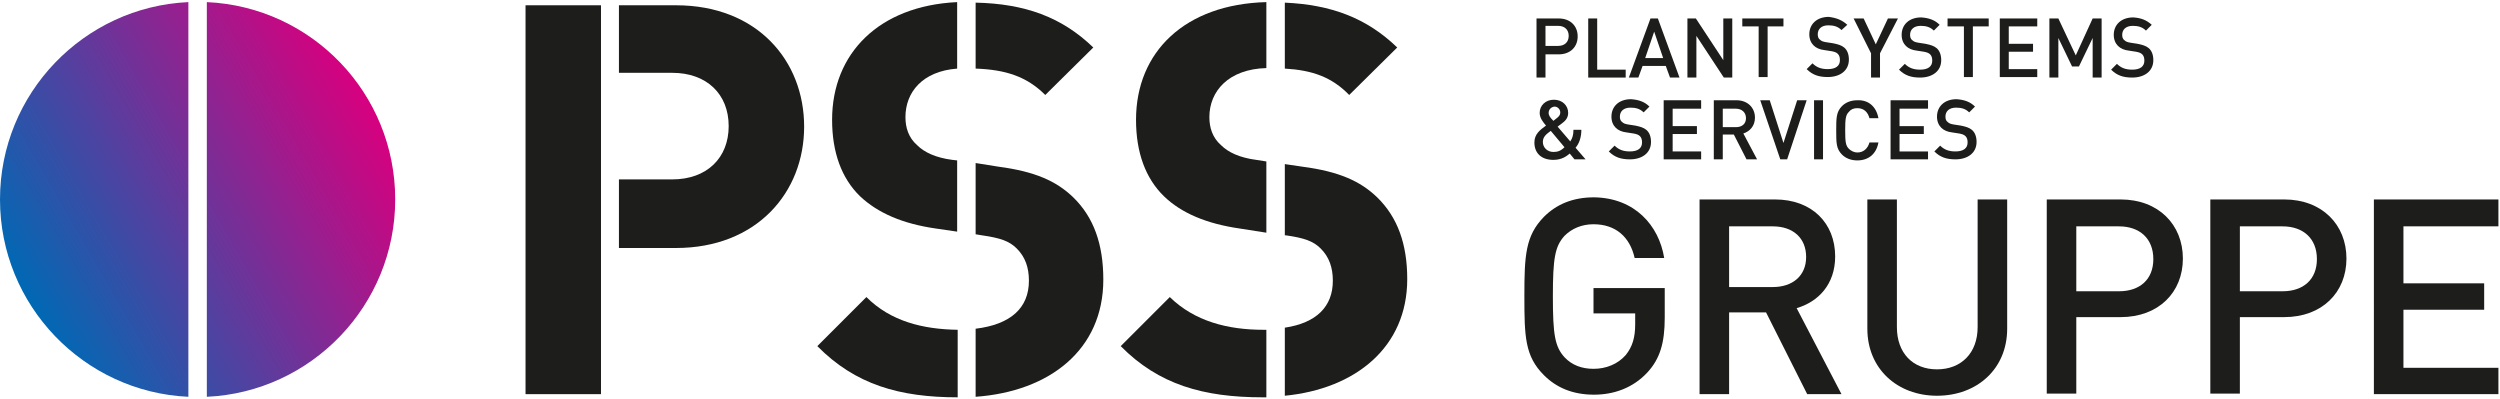
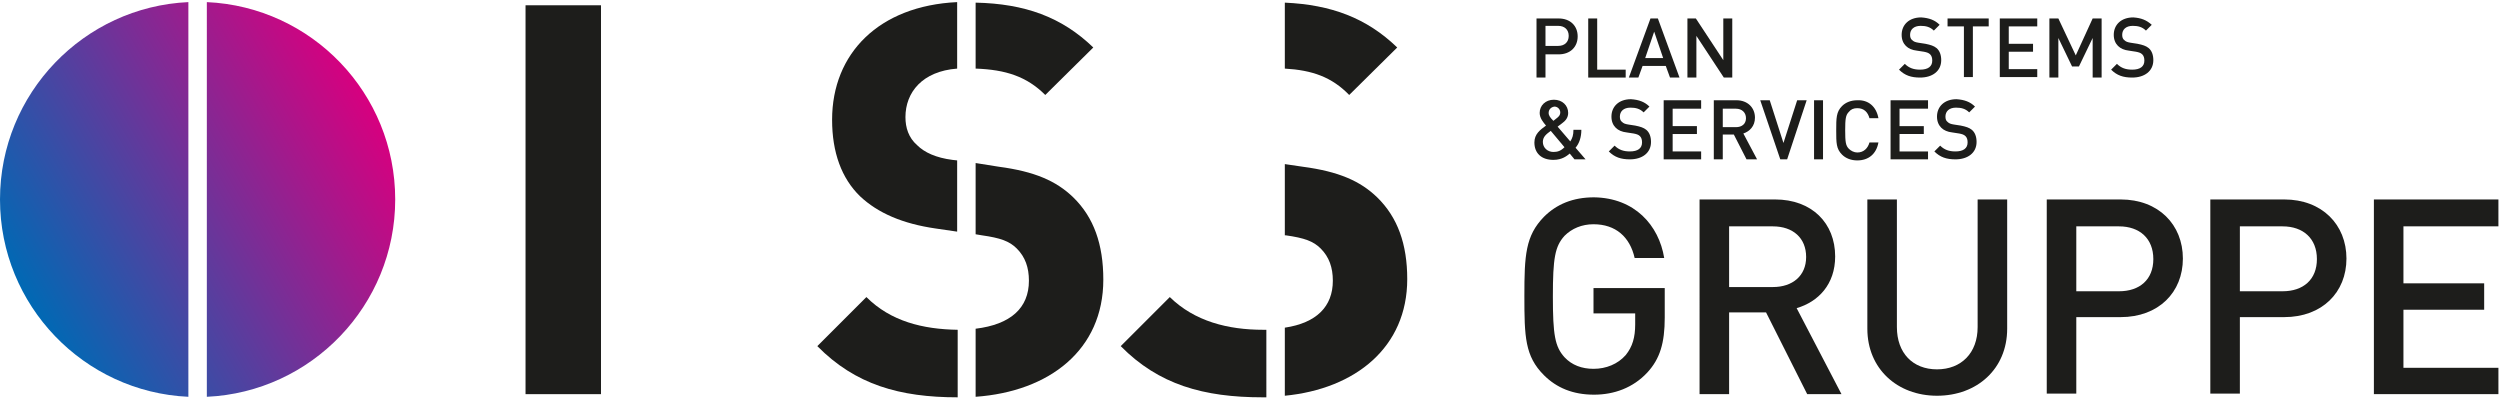
<svg xmlns="http://www.w3.org/2000/svg" version="1.1" id="Ebene_1" x="0px" y="0px" width="473.8px" height="75.7px" viewBox="0 0 473.8 75.7" style="enable-background:new 0 0 473.8 75.7;" xml:space="preserve">
  <style type="text/css">
	.st0{fill:#1D1D1B;}
	.st1{fill:url(#SVGID_1_);}
</style>
  <g>
    <g>
      <path class="st0" d="M295.4,3.5c2.2,0,3.6,1.4,3.6,3.4s-1.4,3.4-3.6,3.4h-2.5v4.4h-1.7V3.5H295.4z M292.9,5v3.7h2.4    c1.2,0,2-0.7,2-1.9c0-1.2-0.8-1.9-2-1.9H292.9z" />
      <path class="st0" d="M302.7,13.2h5.4v1.5H301V3.5h1.7V13.2z" />
      <path class="st0" d="M318.3,14.7h-1.8l-0.8-2.2h-4.4l-0.8,2.2h-1.8l4.1-11.2h1.4L318.3,14.7z M311.8,11h3.4l-1.7-5L311.8,11z" />
      <path class="st0" d="M328.3,14.7h-1.6l-5.2-7.9v7.9h-1.7V3.5h1.6l5.2,7.9V3.5h1.7V14.7z" />
-       <path class="st0" d="M338,5H335v9.6h-1.7V5h-3.1V3.5h7.8V5z" />
-       <path class="st0" d="M350.1,4.7L349,5.7c-0.7-0.7-1.5-0.9-2.5-0.9c-1.3,0-2,0.7-2,1.7c0,0.4,0.1,0.8,0.4,1    c0.3,0.3,0.6,0.4,1.2,0.5l1.3,0.2c1,0.2,1.6,0.4,2.1,0.8c0.6,0.5,0.9,1.3,0.9,2.3c0,2.1-1.7,3.3-4,3.3c-1.7,0-2.9-0.4-4-1.5    l1.1-1.1c0.8,0.8,1.7,1.1,2.9,1.1c1.5,0,2.3-0.6,2.3-1.7c0-0.5-0.1-0.9-0.4-1.2c-0.3-0.3-0.7-0.4-1.2-0.5l-1.3-0.2    c-0.9-0.1-1.6-0.4-2.1-0.9c-0.5-0.5-0.8-1.2-0.8-2.1c0-1.9,1.4-3.3,3.7-3.3C348.1,3.4,349.1,3.8,350.1,4.7z" />
-       <path class="st0" d="M356.3,10.1v4.6h-1.7v-4.6l-3.3-6.6h1.9l2.3,4.9l2.3-4.9h1.9L356.3,10.1z" />
      <path class="st0" d="M367.6,4.7l-1.1,1.1c-0.7-0.7-1.5-0.9-2.5-0.9c-1.3,0-2,0.7-2,1.7c0,0.4,0.1,0.8,0.4,1    c0.3,0.3,0.6,0.4,1.2,0.5l1.3,0.2c1,0.2,1.6,0.4,2.1,0.8c0.6,0.5,0.9,1.3,0.9,2.3c0,2.1-1.7,3.3-4,3.3c-1.7,0-2.9-0.4-4-1.5    l1.1-1.1c0.8,0.8,1.7,1.1,2.9,1.1c1.5,0,2.3-0.6,2.3-1.7c0-0.5-0.1-0.9-0.4-1.2c-0.3-0.3-0.7-0.4-1.2-0.5l-1.3-0.2    c-0.9-0.1-1.6-0.4-2.1-0.9c-0.5-0.5-0.8-1.2-0.8-2.1c0-1.9,1.4-3.3,3.7-3.3C365.6,3.4,366.7,3.8,367.6,4.7z" />
      <path class="st0" d="M377,5h-3.1v9.6h-1.7V5h-3.1V3.5h7.8V5z" />
      <path class="st0" d="M386.1,5h-5.4v3.3h4.6v1.5h-4.6v3.3h5.4v1.5H379V3.5h7.1V5z" />
      <path class="st0" d="M398.3,14.7h-1.7V7.2l-2.6,5.4h-1.3l-2.6-5.4v7.5h-1.7V3.5h1.7l3.3,7l3.2-7h1.7V14.7z" />
      <path class="st0" d="M407.8,4.7l-1.1,1.1c-0.7-0.7-1.5-0.9-2.5-0.9c-1.3,0-2,0.7-2,1.7c0,0.4,0.1,0.8,0.4,1    c0.3,0.3,0.6,0.4,1.2,0.5l1.3,0.2c1,0.2,1.6,0.4,2.1,0.8c0.6,0.5,0.9,1.3,0.9,2.3c0,2.1-1.7,3.3-4,3.3c-1.7,0-2.9-0.4-4-1.5    l1.1-1.1c0.8,0.8,1.7,1.1,2.9,1.1c1.5,0,2.3-0.6,2.3-1.7c0-0.5-0.1-0.9-0.4-1.2c-0.3-0.3-0.7-0.4-1.2-0.5l-1.3-0.2    c-0.9-0.1-1.6-0.4-2.1-0.9c-0.5-0.5-0.8-1.2-0.8-2.1c0-1.9,1.4-3.3,3.7-3.3C405.8,3.4,406.8,3.8,407.8,4.7z" />
      <path class="st0" d="M297.2,21.4c0,0.9-0.5,1.5-1.2,2l-0.8,0.6l2.4,2.8c0.4-0.6,0.6-1.2,0.6-2.2h1.5c0,1.4-0.4,2.6-1.1,3.4    l1.9,2.2h-2.1l-0.9-1.1c-0.5,0.4-1.4,1.2-3.1,1.2c-2.3,0-3.6-1.3-3.6-3.3c0-1.6,1.1-2.4,2.2-3.2c-0.5-0.6-1.2-1.4-1.2-2.4    c0-1.4,1.1-2.5,2.7-2.5C296.1,18.9,297.2,20,297.2,21.4z M293.9,24.8c-0.8,0.6-1.5,1.1-1.5,2.1c0,1.1,0.9,1.9,2,1.9    c0.8,0,1.4-0.2,2.1-0.9L293.9,24.8z M293.5,21.4c0,0.5,0.3,0.9,0.9,1.5l0.5-0.4c0.4-0.3,0.8-0.6,0.8-1.2c0-0.6-0.5-1.1-1.1-1.1    C293.9,20.3,293.5,20.8,293.5,21.4z" />
      <path class="st0" d="M312.6,20.2l-1.1,1.1c-0.7-0.7-1.5-0.9-2.5-0.9c-1.3,0-2,0.7-2,1.7c0,0.4,0.1,0.8,0.4,1    c0.3,0.3,0.6,0.4,1.2,0.5l1.3,0.2c1,0.2,1.6,0.4,2.1,0.8c0.6,0.5,0.9,1.3,0.9,2.3c0,2.1-1.7,3.3-4,3.3c-1.7,0-2.9-0.4-4-1.5    l1.1-1.1c0.8,0.8,1.7,1.1,2.9,1.1c1.5,0,2.3-0.6,2.3-1.7c0-0.5-0.1-0.9-0.4-1.2c-0.3-0.3-0.7-0.4-1.2-0.5l-1.3-0.2    c-0.9-0.1-1.6-0.4-2.1-0.9c-0.5-0.5-0.8-1.2-0.8-2.1c0-1.9,1.4-3.3,3.7-3.3C310.6,18.9,311.7,19.3,312.6,20.2z" />
      <path class="st0" d="M322.4,20.6H317v3.3h4.6v1.5H317v3.3h5.4v1.5h-7.1V19h7.1V20.6z" />
      <path class="st0" d="M329.1,19c2.1,0,3.5,1.4,3.5,3.3c0,1.6-1,2.6-2.2,3l2.6,4.9h-2l-2.4-4.7h-2.1v4.7h-1.7V19H329.1z M326.5,20.6    v3.5h2.5c1.1,0,1.9-0.6,1.9-1.7c0-1.1-0.8-1.8-1.9-1.8H326.5z" />
      <path class="st0" d="M333.6,19h1.8l2.6,8.1l2.6-8.1h1.8l-3.7,11.2h-1.3L333.6,19z" />
      <path class="st0" d="M345.5,30.2h-1.7V19h1.7V30.2z" />
      <path class="st0" d="M356,22.4h-1.7c-0.3-1.1-1-1.9-2.3-1.9c-0.7,0-1.2,0.2-1.6,0.7c-0.6,0.6-0.7,1.3-0.7,3.5    c0,2.2,0.1,2.9,0.7,3.5c0.4,0.4,1,0.7,1.6,0.7c1.2,0,2-0.8,2.3-1.9h1.7c-0.4,2.2-1.9,3.4-4,3.4c-1.2,0-2.2-0.4-2.9-1.1    c-1.1-1.1-1.1-2.2-1.1-4.6c0-2.3,0-3.5,1.1-4.6c0.7-0.7,1.7-1.1,2.9-1.1C354.1,18.9,355.6,20.2,356,22.4z" />
      <path class="st0" d="M365.4,20.6H360v3.3h4.6v1.5H360v3.3h5.4v1.5h-7.1V19h7.1V20.6z" />
      <path class="st0" d="M374.3,20.2l-1.1,1.1c-0.7-0.7-1.5-0.9-2.5-0.9c-1.3,0-2,0.7-2,1.7c0,0.4,0.1,0.8,0.4,1    c0.3,0.3,0.6,0.4,1.2,0.5l1.3,0.2c1,0.2,1.6,0.4,2.1,0.8c0.6,0.5,0.9,1.3,0.9,2.3c0,2.1-1.7,3.3-4,3.3c-1.7,0-2.9-0.4-4-1.5    l1.1-1.1c0.8,0.8,1.7,1.1,2.9,1.1c1.5,0,2.3-0.6,2.3-1.7c0-0.5-0.1-0.9-0.4-1.2c-0.3-0.3-0.7-0.4-1.2-0.5l-1.3-0.2    c-0.9-0.1-1.6-0.4-2.1-0.9c-0.5-0.5-0.8-1.2-0.8-2.1c0-1.9,1.4-3.3,3.7-3.3C372.3,18.9,373.4,19.3,374.3,20.2z" />
    </g>
    <path class="st0" d="M315.4,48.9h-5.6c-0.9-4-3.6-6.4-7.8-6.4c-2.2,0-4.1,0.8-5.5,2.2c-1.8,2-2.2,4.2-2.2,11.5s0.4,9.5,2.2,11.5   c1.4,1.5,3.3,2.2,5.5,2.2c2.4,0,4.6-0.9,6.1-2.6c1.3-1.6,1.8-3.4,1.8-5.8v-2.1H302v-4.8h13.5v5.6c0,4.8-0.9,7.8-3.3,10.4   c-2.7,2.9-6.3,4.2-10.1,4.2c-4,0-7.1-1.3-9.5-3.7c-3.6-3.6-3.7-7.3-3.7-15s0.2-11.4,3.7-15c2.4-2.4,5.5-3.7,9.5-3.7   C309.8,37.5,314.4,42.7,315.4,48.9z" />
    <path class="st0" d="M336.4,37.8c7,0,11.4,4.5,11.4,10.8c0,5.3-3.2,8.6-7.3,9.8l8.5,16.3h-6.5l-7.8-15.5h-7v15.5h-5.6V37.8H336.4z    M327.7,42.9v11.5h8.3c3.7,0,6.3-2.1,6.3-5.7c0-3.6-2.5-5.8-6.3-5.8H327.7z" />
    <path class="st0" d="M380.4,62.3c0,7.6-5.7,12.7-13.3,12.7c-7.5,0-13.2-5.1-13.2-12.7V37.8h5.6V62c0,4.9,3,8,7.6,8   c4.6,0,7.7-3.1,7.7-8V37.8h5.6V62.3z" />
    <path class="st0" d="M401.9,37.8c7.2,0,11.8,4.8,11.8,11.2s-4.6,11.1-11.8,11.1h-8.4v14.5h-5.6V37.8H401.9z M393.5,42.9v12.3h8.1   c3.9,0,6.5-2.2,6.5-6.1c0-3.9-2.6-6.2-6.5-6.2H393.5z" />
    <path class="st0" d="M432.9,37.8c7.2,0,11.8,4.8,11.8,11.2s-4.6,11.1-11.8,11.1h-8.4v14.5h-5.6V37.8H432.9z M424.5,42.9v12.3h8.1   c3.9,0,6.5-2.2,6.5-6.1c0-3.9-2.6-6.2-6.5-6.2H424.5z" />
    <path class="st0" d="M473.5,42.9h-18v10.8h15.3v5h-15.3v11h18v5h-23.6V37.8h23.6V42.9z" />
    <linearGradient id="SVGID_1_" gradientUnits="userSpaceOnUse" x1="5.016" y1="56.581" x2="69.933" y2="19.101">
      <stop offset="0" style="stop-color:#0069B4" />
      <stop offset="1" style="stop-color:#D7007F" />
    </linearGradient>
    <path class="st1" d="M74.9,37.8c0,20.1-15.9,36.5-35.7,37.4V0.4C59.1,1.3,74.9,17.7,74.9,37.8z M35.7,0.4C15.9,1.3,0,17.7,0,37.8   s15.9,36.5,35.7,37.4V0.4z" />
    <g>
-       <path class="st0" d="M128.1,1h-10.8v12.8h10.1c6.5,0,10.7,4,10.7,10.1c0,6-4.1,10.1-10.7,10.1h-10.1V47h10.8    c15.3,0,24.3-10.5,24.3-23S143.5,1,128.1,1z" />
      <rect x="99.6" y="1" class="st0" width="14.3" height="73.7" />
    </g>
    <g>
      <path class="st0" d="M207.2,9c-6-5.8-13-8.3-22.3-8.5v12.5c5.7,0.2,9.7,1.5,13.2,5L207.2,9z" />
      <path class="st0" d="M177.3,43.3l4.1,0.6V30.4l-0.9-0.1c-3.1-0.4-5.3-1.4-6.7-2.8c-1.6-1.4-2.2-3.3-2.2-5.3c0-4.7,3.2-8.7,9.8-9.2    V0.4c-14.8,0.7-23.7,9.7-23.7,22.3c0,6.2,1.8,11.1,5.3,14.5C166.4,40.4,171.1,42.4,177.3,43.3z" />
      <path class="st0" d="M203.4,37.4c-3.2-3.1-7.3-4.9-14.1-5.8l-4.4-0.7v13.5l1.2,0.2c3.5,0.5,5.2,1.1,6.6,2.5    c1.6,1.6,2.3,3.6,2.3,6.1c0,5.2-3.5,8.3-10.1,9.1v12.9c14-1,24.2-8.9,24.2-22.2C209.1,46.3,207.3,41.2,203.4,37.4z" />
      <path class="st0" d="M181.5,62.5c-6.6-0.1-12.7-1.6-17.3-6.2l-9.3,9.3c7.2,7.3,15.6,9.7,26.6,9.7V62.5z" />
    </g>
    <g>
      <path class="st0" d="M264.8,9c-5.8-5.6-12.5-8.1-21.3-8.5V13c5.2,0.3,8.9,1.6,12.2,5L264.8,9z" />
-       <path class="st0" d="M234.9,43.3l5.1,0.8V30.6l-1.9-0.3c-3.1-0.4-5.3-1.4-6.7-2.8c-1.6-1.4-2.2-3.3-2.2-5.3    c0-4.9,3.6-9.1,10.8-9.3V0.4c-15.4,0.4-24.7,9.4-24.7,22.3c0,6.2,1.8,11.1,5.3,14.5C223.9,40.4,228.7,42.4,234.9,43.3z" />
      <path class="st0" d="M261,37.4c-3.2-3.1-7.3-4.9-14.1-5.8l-3.4-0.5v13.5l0.2,0c3.5,0.5,5.2,1.1,6.6,2.5c1.6,1.6,2.3,3.6,2.3,6.1    c0,4.9-3.1,8-9.1,8.9v12.9c13.4-1.3,23.2-9.2,23.2-22.1C266.7,46.3,264.9,41.2,261,37.4z" />
      <path class="st0" d="M240,62.5c-0.2,0-0.4,0-0.6,0c-6.7,0-13-1.6-17.7-6.2l-9.3,9.3c7.2,7.3,15.7,9.7,26.9,9.7c0.2,0,0.5,0,0.7,0    V62.5z" />
    </g>
  </g>
</svg>